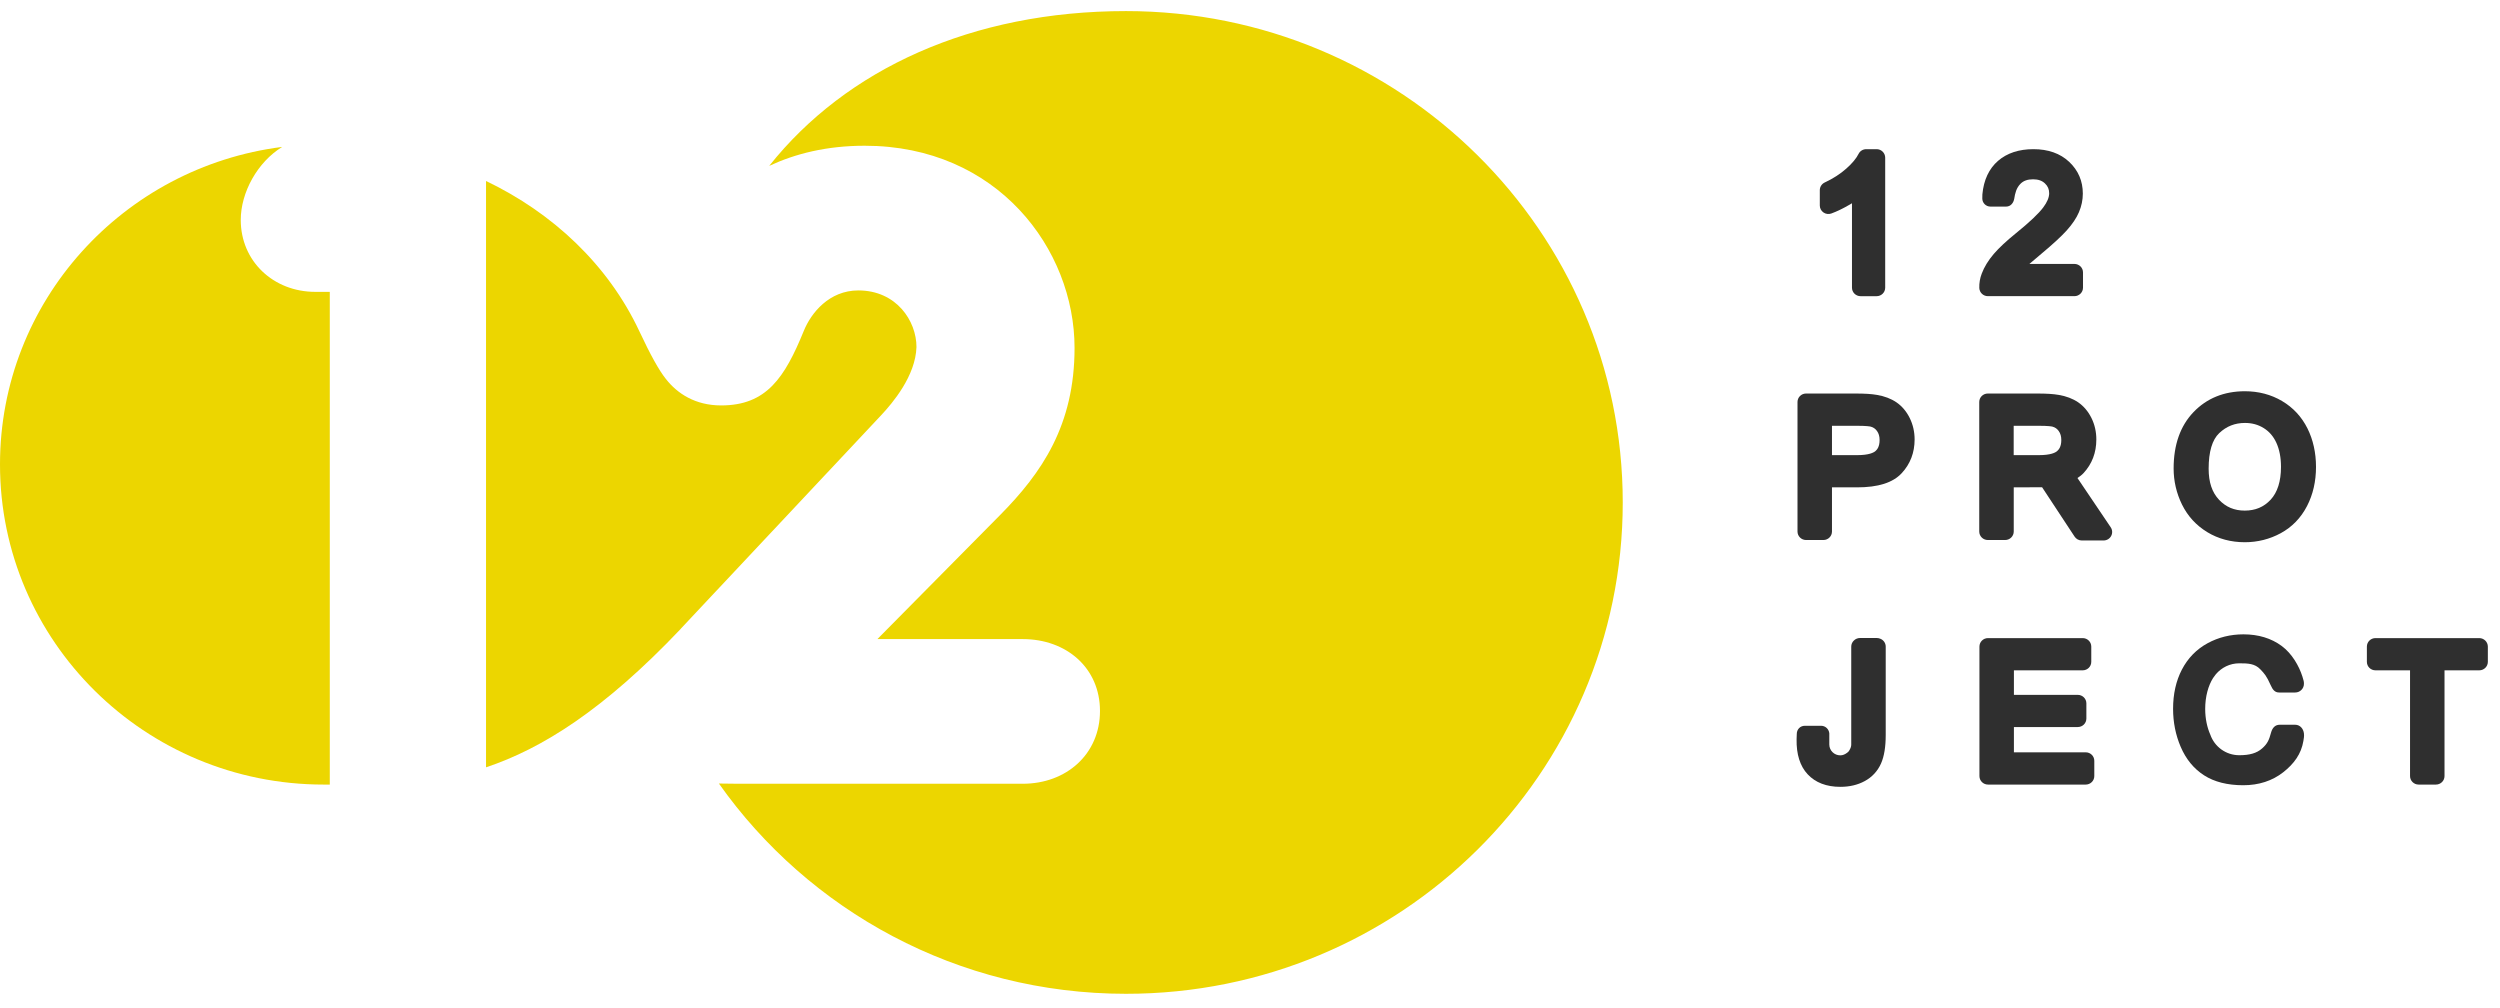
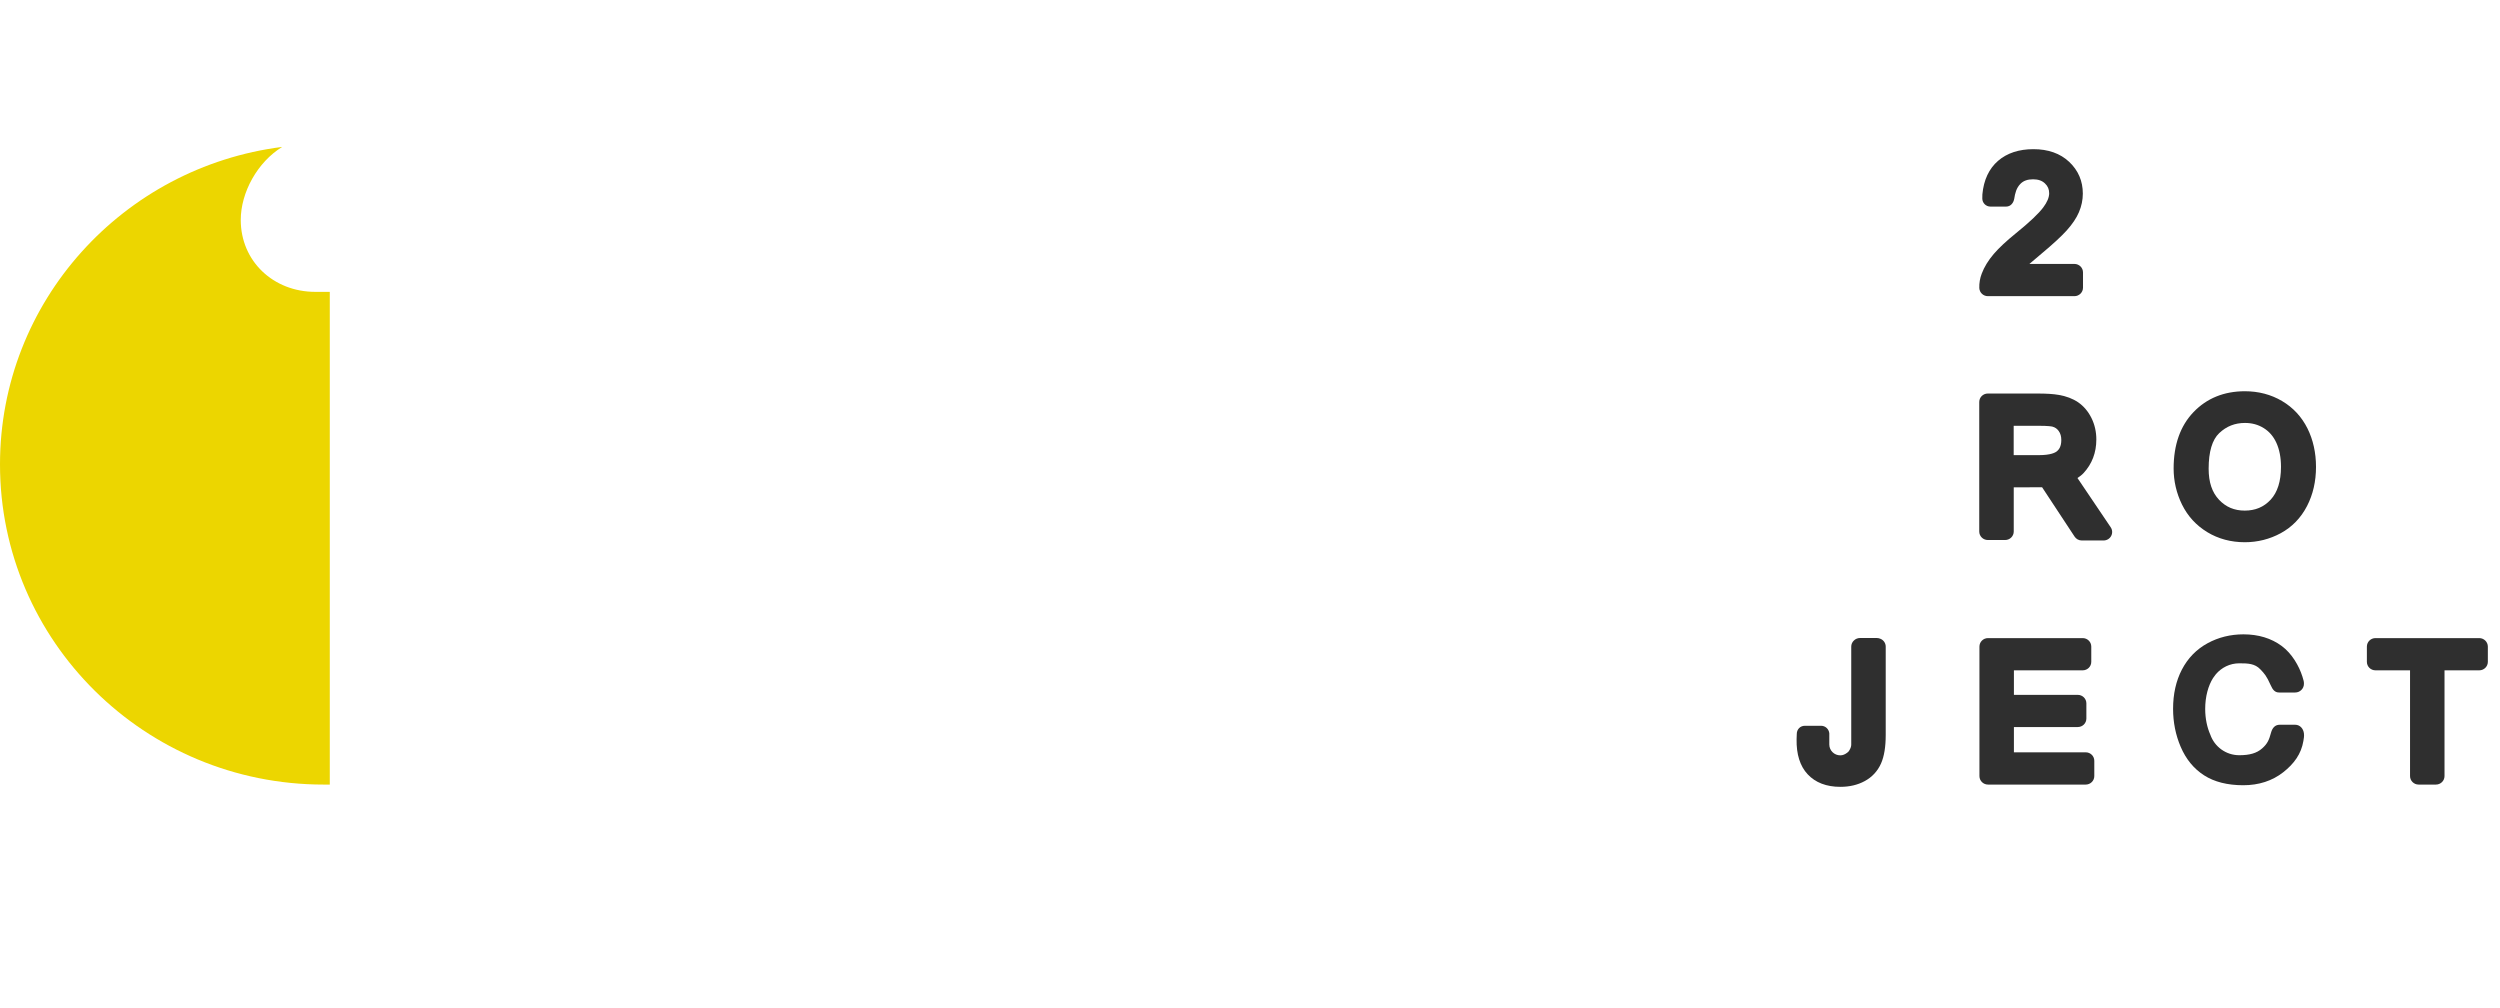
<svg xmlns="http://www.w3.org/2000/svg" width="129" height="52" viewBox="0 0 129 52" fill="none">
  <path d="M17.016 15.06H16.267C14.111 15.06 12.423 13.483 12.423 11.35C12.423 9.927 13.286 8.363 14.561 7.581C6.348 8.621 0 15.556 0 23.962C0 33.087 7.478 40.484 16.702 40.484C16.807 40.484 16.911 40.484 17.017 40.484V15.06H17.016Z" fill="#ECD600" />
-   <path d="M35.107 32.47C35.123 32.454 35.133 32.436 35.149 32.42L45.463 21.431C46.071 20.782 47.243 19.392 47.29 17.907C47.29 16.562 46.258 14.986 44.289 14.986C42.789 14.986 41.852 16.145 41.477 17.072C40.492 19.484 39.555 20.92 37.211 20.92C35.882 20.92 34.951 20.313 34.354 19.547C34.005 19.108 33.568 18.325 32.997 17.106C31.378 13.648 28.514 10.986 25.079 9.339V39.594C27.971 38.629 31.167 36.619 35.107 32.47Z" fill="#ECD600" />
-   <path d="M58.102 0.572C50.155 0.572 43.657 3.57 39.691 8.56C41.035 7.931 42.655 7.52 44.618 7.52C51.463 7.52 55.447 12.853 55.447 17.954C55.447 21.942 53.759 24.399 51.603 26.578L45.274 32.977H52.774C55.024 32.977 56.759 34.461 56.759 36.686C56.759 38.912 55.025 40.442 52.774 40.442H38.102C37.741 40.442 37.411 40.437 37.095 40.43C41.727 46.986 49.403 51.28 58.102 51.28C72.258 51.28 83.734 39.929 83.734 25.927C83.734 11.924 72.257 0.572 58.102 0.572Z" fill="#ECD600" />
-   <path d="M96.834 7.697H96.299C96.13 7.697 95.976 7.791 95.902 7.941C95.783 8.178 95.57 8.434 95.266 8.702C94.953 8.979 94.58 9.219 94.156 9.416C94.002 9.488 93.902 9.643 93.902 9.812V10.605C93.902 10.749 93.974 10.883 94.092 10.964C94.21 11.046 94.362 11.066 94.498 11.016C94.779 10.914 95.097 10.76 95.443 10.559C95.483 10.536 95.523 10.511 95.562 10.488V14.845C95.562 15.087 95.76 15.283 96.005 15.283H96.834C97.079 15.283 97.276 15.087 97.276 14.845V8.135C97.275 7.893 97.077 7.697 96.834 7.697Z" fill="#2F2F2F" />
-   <path d="M98.543 21.573C98.374 21.23 98.143 20.957 97.856 20.76C97.578 20.571 97.237 20.441 96.849 20.377C96.583 20.329 96.221 20.306 95.742 20.306H93.193C92.949 20.306 92.751 20.501 92.751 20.744V27.427C92.751 27.668 92.949 27.865 93.193 27.865H94.087C94.332 27.865 94.53 27.668 94.53 27.427V25.148H95.82C96.916 25.148 97.67 24.908 98.128 24.416C98.57 23.941 98.794 23.356 98.794 22.677C98.794 22.281 98.709 21.91 98.543 21.573ZM95.835 23.485H94.53V21.971H95.816C96.312 21.971 96.485 22.003 96.532 22.015C96.667 22.052 96.77 22.124 96.854 22.241C96.944 22.365 96.987 22.517 96.987 22.705C96.987 23.048 96.864 23.195 96.772 23.276C96.682 23.354 96.442 23.485 95.835 23.485Z" fill="#2F2F2F" />
  <path d="M119.066 22.108C118.765 21.506 118.324 21.029 117.75 20.691C117.183 20.357 116.539 20.188 115.837 20.188C114.763 20.188 113.87 20.55 113.184 21.266C112.504 21.975 112.159 22.952 112.159 24.172C112.159 24.823 112.304 25.448 112.59 26.032C112.885 26.632 113.324 27.111 113.895 27.458C114.464 27.804 115.116 27.979 115.832 27.979C116.491 27.979 117.115 27.822 117.685 27.513C118.269 27.196 118.726 26.725 119.042 26.113C119.35 25.519 119.506 24.839 119.506 24.095C119.506 23.362 119.357 22.693 119.066 22.108ZM117.46 22.847C117.619 23.193 117.699 23.612 117.699 24.09C117.699 24.834 117.519 25.404 117.164 25.786C116.813 26.163 116.376 26.347 115.828 26.347C115.291 26.347 114.858 26.164 114.504 25.79C114.142 25.408 113.966 24.883 113.966 24.185C113.966 23.308 114.15 22.69 114.513 22.348C114.887 21.995 115.322 21.824 115.841 21.824C116.205 21.824 116.522 21.911 116.811 22.091C117.097 22.271 117.309 22.518 117.46 22.847Z" fill="#2F2F2F" />
  <path d="M107.624 38.82H103.918V37.515H107.214C107.458 37.515 107.657 37.32 107.657 37.077V36.293C107.657 36.051 107.458 35.855 107.214 35.855H103.918V34.589H107.467C107.711 34.589 107.91 34.393 107.91 34.152V33.364C107.91 33.122 107.712 32.926 107.467 32.926H102.581C102.337 32.926 102.139 33.122 102.139 33.364V40.046C102.139 40.288 102.337 40.484 102.581 40.484H107.623C107.867 40.484 108.066 40.288 108.066 40.046V39.258C108.067 39.016 107.868 38.82 107.624 38.82Z" fill="#2F2F2F" />
  <path d="M127.929 32.926H122.574C122.329 32.926 122.131 33.122 122.131 33.364V34.152C122.131 34.393 122.328 34.589 122.574 34.589H124.358V40.046C124.358 40.288 124.556 40.484 124.8 40.484H125.694C125.939 40.484 126.137 40.288 126.137 40.046V34.589H127.93C128.174 34.589 128.373 34.393 128.373 34.152V33.364C128.371 33.122 128.173 32.926 127.929 32.926Z" fill="#2F2F2F" />
  <path d="M107.041 13.619H104.717C104.858 13.495 105.053 13.329 105.322 13.106C105.94 12.59 106.373 12.19 106.646 11.886C106.934 11.565 107.145 11.251 107.273 10.95C107.406 10.639 107.474 10.316 107.474 9.991C107.474 9.343 107.237 8.792 106.77 8.352C106.308 7.918 105.688 7.697 104.925 7.697C104.176 7.697 103.561 7.9 103.099 8.3C102.632 8.705 102.359 9.286 102.291 10.027C102.287 10.072 102.287 10.212 102.287 10.243C102.287 10.473 102.474 10.66 102.708 10.66H103.515C103.751 10.66 103.9 10.471 103.937 10.243C103.977 9.988 104.037 9.701 104.262 9.478C104.416 9.325 104.627 9.252 104.907 9.252C105.169 9.252 105.369 9.321 105.52 9.465C105.668 9.605 105.737 9.766 105.737 9.972C105.737 10.186 105.635 10.431 105.434 10.7C105.199 11.017 104.725 11.466 104.022 12.035C103.524 12.439 103.15 12.788 102.88 13.102C102.597 13.432 102.387 13.775 102.258 14.118C102.167 14.354 102.124 14.604 102.132 14.858C102.14 15.095 102.336 15.282 102.574 15.282H107.04C107.284 15.282 107.483 15.086 107.483 14.844V14.057C107.484 13.816 107.286 13.619 107.041 13.619Z" fill="#2F2F2F" />
  <path d="M97.025 32.959C96.969 32.936 96.909 32.921 96.844 32.921H95.978C95.852 32.921 95.74 32.971 95.657 33.054C95.575 33.133 95.524 33.242 95.524 33.365V39.003L95.525 38.414C95.525 38.518 95.489 38.609 95.44 38.693C95.423 38.728 95.401 38.761 95.375 38.789C95.355 38.811 95.333 38.827 95.31 38.844L95.302 38.852L95.295 38.854C95.199 38.925 95.088 38.976 94.959 38.976C94.646 38.976 94.392 38.725 94.392 38.415V37.835C94.368 37.62 94.192 37.45 93.966 37.45H93.132C92.89 37.45 92.714 37.635 92.714 37.873C92.714 37.927 92.705 38.105 92.704 38.144C92.69 38.924 92.882 39.533 93.276 39.954C93.676 40.383 94.244 40.601 94.962 40.601C95.435 40.601 95.857 40.502 96.218 40.305C96.601 40.098 96.885 39.791 97.061 39.396C97.223 39.028 97.303 38.546 97.303 37.919V33.366C97.303 33.18 97.187 33.023 97.025 32.959Z" fill="#2F2F2F" />
  <path d="M108.918 27.216L107.197 24.666C107.309 24.59 107.418 24.512 107.506 24.417C107.948 23.942 108.171 23.357 108.171 22.678C108.171 22.281 108.087 21.91 107.921 21.573C107.751 21.23 107.52 20.957 107.234 20.76C106.956 20.571 106.616 20.441 106.227 20.377C105.961 20.329 105.599 20.306 105.121 20.306H102.572C102.327 20.306 102.129 20.501 102.129 20.744V27.427C102.129 27.668 102.327 27.865 102.572 27.865H103.466C103.71 27.865 103.909 27.668 103.909 27.427V25.148L105.372 25.142L107.047 27.686C107.128 27.813 107.268 27.889 107.42 27.889H108.545C108.706 27.889 108.856 27.802 108.933 27.661C109.01 27.522 109.005 27.351 108.918 27.216ZM103.908 21.971H105.193C105.69 21.971 105.862 22.003 105.909 22.015C106.044 22.052 106.147 22.124 106.23 22.241C106.32 22.365 106.363 22.517 106.363 22.705C106.363 23.048 106.24 23.195 106.147 23.276C106.059 23.355 105.819 23.485 105.21 23.485H103.906V21.971H103.908Z" fill="#2F2F2F" />
  <path d="M118.883 37.844C118.854 37.599 118.681 37.397 118.431 37.397H117.63C117.395 37.397 117.253 37.559 117.186 37.803C117.085 38.172 117.009 38.37 116.725 38.619C116.442 38.869 116.074 38.969 115.546 38.969C114.851 38.969 114.267 38.524 114.052 37.908C113.89 37.545 113.788 37.086 113.788 36.58C113.788 35.941 113.947 35.376 114.193 34.988C114.217 34.948 114.315 34.817 114.338 34.791C114.629 34.449 115.059 34.227 115.546 34.227C115.997 34.227 116.35 34.239 116.633 34.537C116.841 34.756 116.947 34.862 117.168 35.357C117.272 35.592 117.381 35.733 117.605 35.733H118.431C118.681 35.733 118.883 35.533 118.883 35.286C118.883 35.168 118.871 35.121 118.804 34.909C118.629 34.362 118.27 33.727 117.733 33.33C117.196 32.934 116.533 32.732 115.763 32.732C115.094 32.732 114.471 32.886 113.913 33.19C113.34 33.501 112.893 33.96 112.584 34.554C112.283 35.133 112.131 35.812 112.131 36.575C112.131 37.27 112.263 37.93 112.524 38.538C112.796 39.173 113.202 39.669 113.732 40.008C114.259 40.346 114.938 40.518 115.749 40.518C116.552 40.518 117.245 40.294 117.81 39.852C118.373 39.411 118.742 38.905 118.855 38.235C118.878 38.098 118.9 37.988 118.883 37.844Z" fill="#2F2F2F" />
</svg>